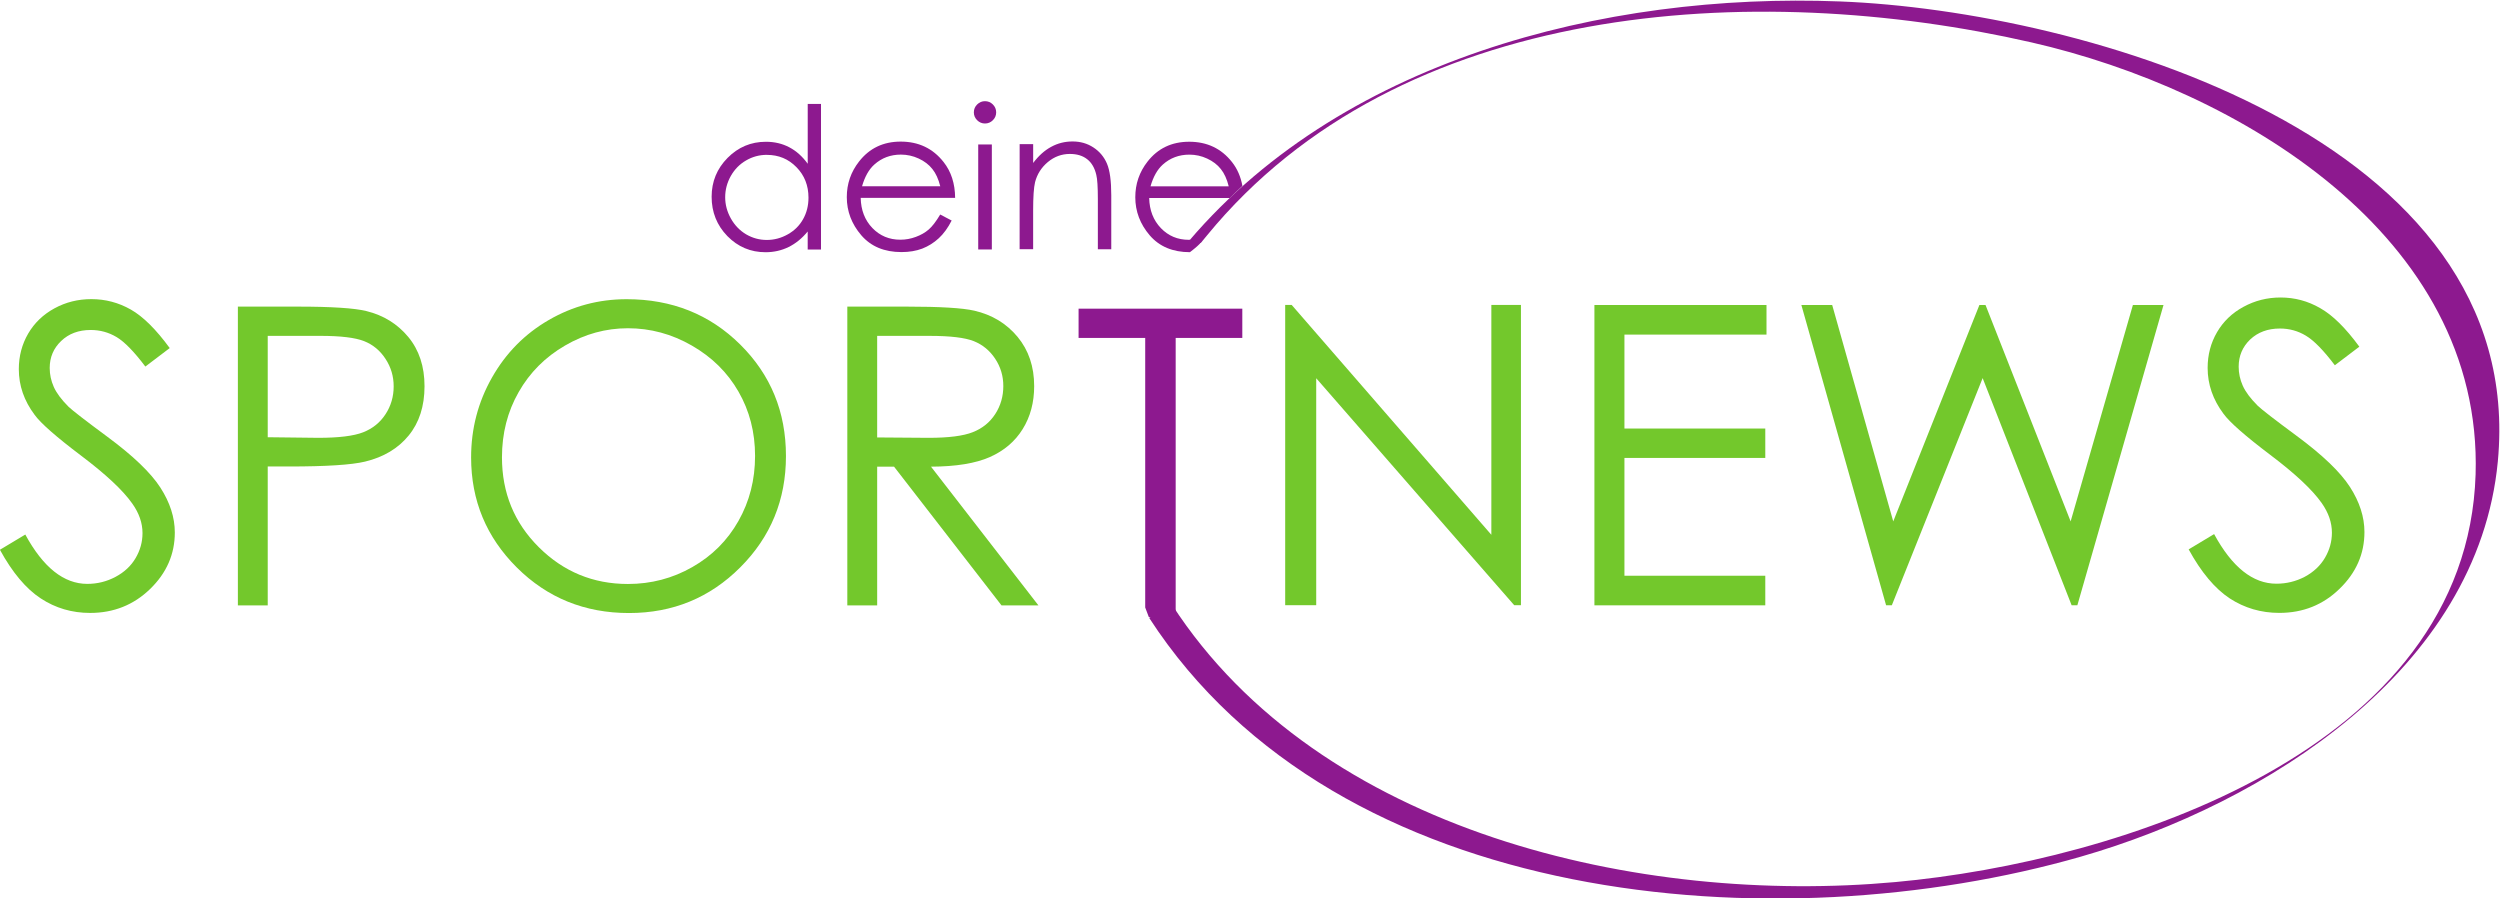
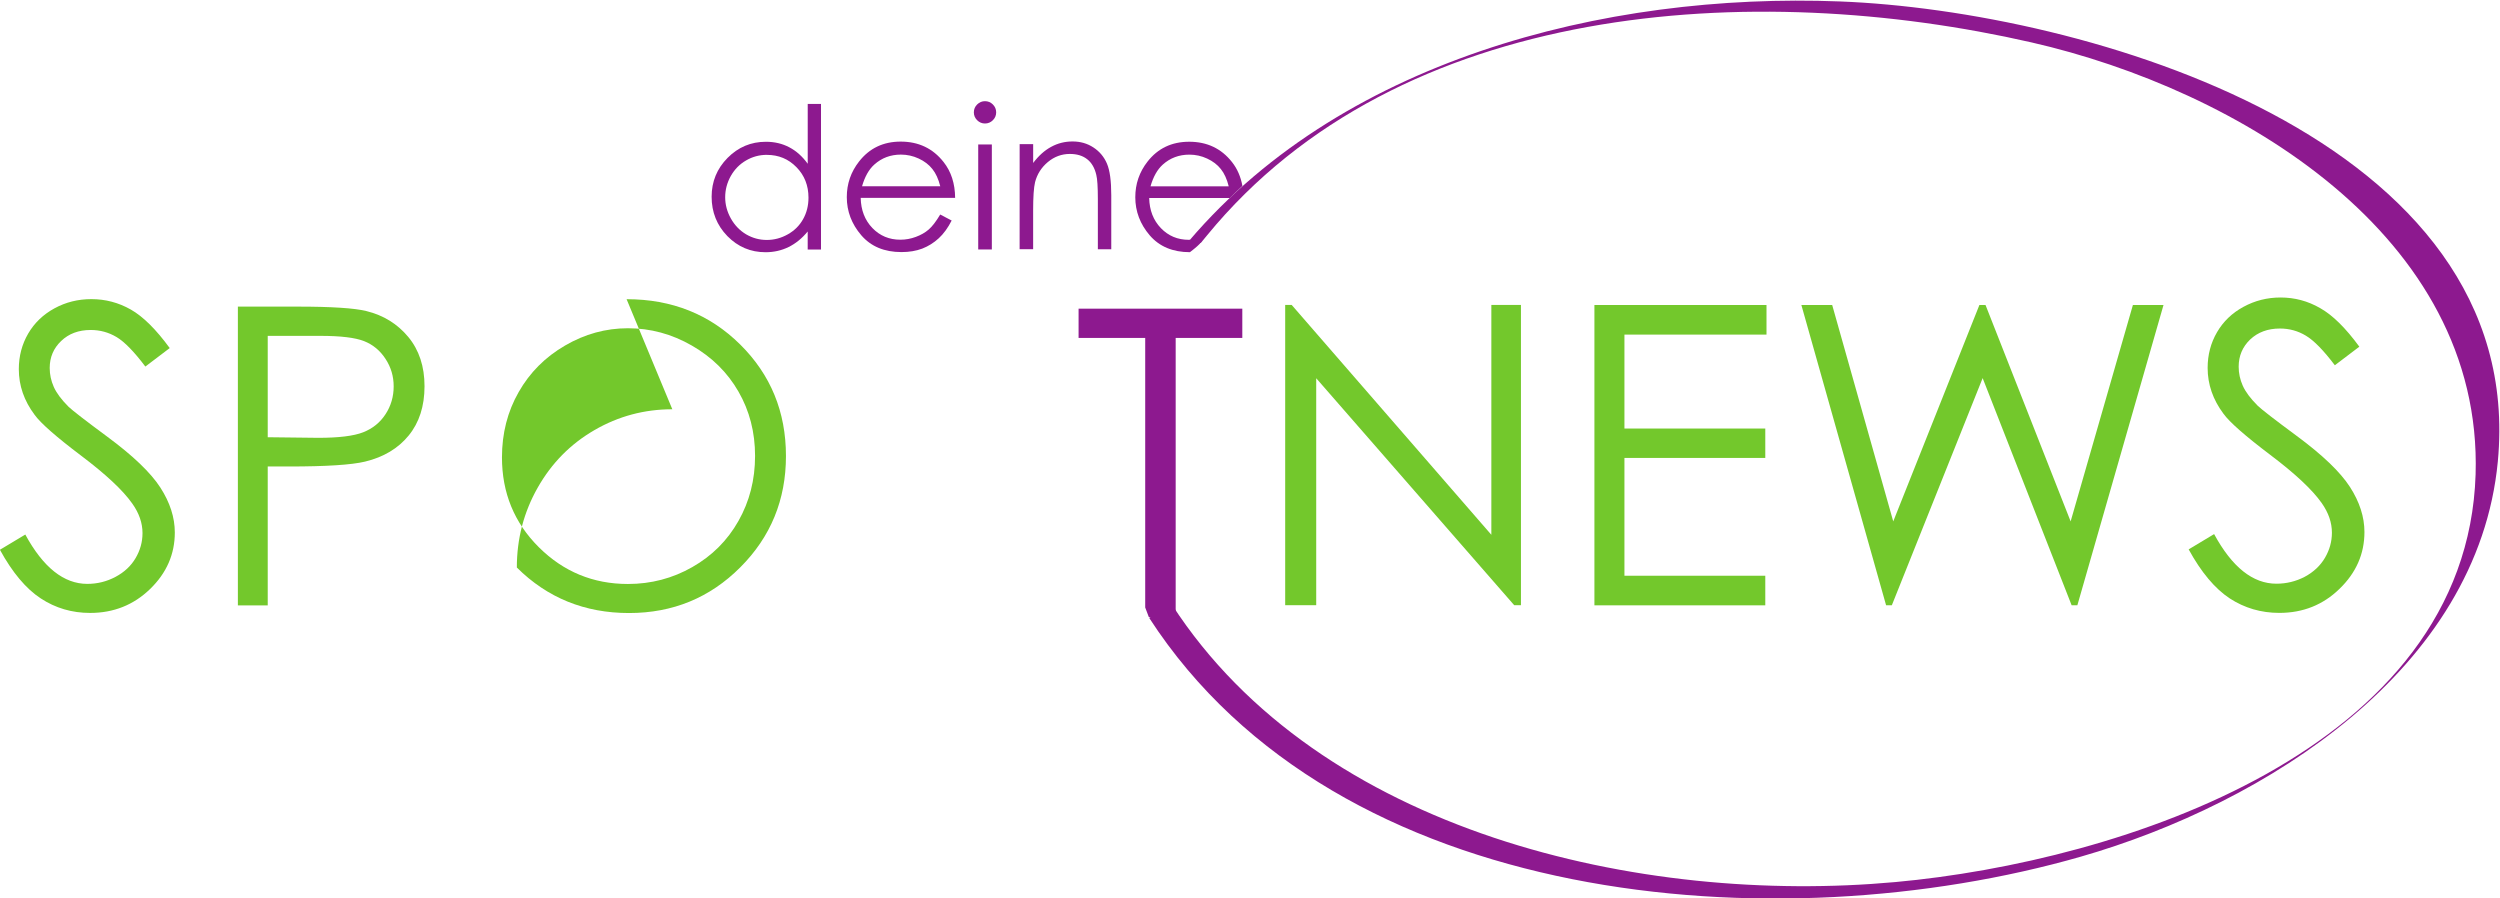
<svg xmlns="http://www.w3.org/2000/svg" version="1.1" viewBox="0 0 96.13 34.54">
  <title>deine SPORTnews</title>
  <g transform="translate(-11.34 -11.33) matrix(1.333 0 0 -1.333 0 57.21)">
    <g fill="#73c82c">
      <path d="m45.58 16.96v8.662h0.188l5.759-6.63v6.63h0.854v-8.662h-0.194l-5.712 6.548v-6.548z" />
      <path d="m54.5 25.62h4.964v-0.854h-4.098v-2.709h4.063v-0.848h-4.063v-3.398h4.063v-0.854h-4.929z" />
      <path d="m60.47 25.62h0.889l1.761-6.242 2.485 6.242h0.177l2.455-6.242 1.796 6.242h0.883l-2.485-8.662h-0.165l-2.567 6.554-2.62-6.554h-0.165z" />
      <path d="m71.64 18.57 0.736 0.442q0.777-1.431 1.796-1.431 0.436 0 0.819 0.2 0.383 0.206 0.583 0.548t0.2 0.724q0 0.436-0.294 0.854-0.406 0.577-1.484 1.39-1.083 0.819-1.348 1.184-0.459 0.612-0.459 1.325 0 0.565 0.271 1.03 0.271 0.465 0.76 0.73 0.495 0.271 1.072 0.271 0.612 0 1.142-0.306 0.536-0.3 1.131-1.113l-0.707-0.536q-0.489 0.648-0.836 0.854-0.342 0.206-0.748 0.206-0.524 0-0.86-0.318-0.33-0.318-0.33-0.783 0-0.283 0.118-0.548t0.43-0.577q0.171-0.165 1.119-0.866 1.125-0.83 1.543-1.478 0.418-0.648 0.418-1.301 0-0.942-0.718-1.637-0.713-0.695-1.737-0.695-0.789 0-1.431 0.418-0.642 0.424-1.184 1.413z" />
      <path d="m8.505 18.56 0.732 0.439c0.516-0.949 1.112-1.423 1.788-1.423 0.289 0 0.56 0.067 0.814 0.202s0.447 0.315 0.58 0.542c0.133 0.226 0.199 0.467 0.199 0.72 0 0.29-0.097 0.573-0.293 0.85-0.269 0.383-0.761 0.844-1.476 1.383-0.719 0.543-1.166 0.935-1.342 1.178-0.305 0.406-0.457 0.845-0.457 1.318 0 0.375 0.09 0.717 0.269 1.025 0.18 0.309 0.433 0.552 0.759 0.73s0.681 0.266 1.064 0.266c0.406 0 0.786-0.1 1.139-0.301 0.354-0.201 0.728-0.572 1.122-1.111l-0.703-0.533c-0.324 0.43-0.6 0.713-0.829 0.85-0.228 0.136-0.477 0.205-0.747 0.205-0.348 0-0.632-0.106-0.852-0.317-0.221-0.211-0.331-0.47-0.331-0.779 0-0.187 0.039-0.369 0.117-0.545s0.22-0.367 0.427-0.574c0.114-0.109 0.485-0.396 1.114-0.861 0.746-0.551 1.258-1.041 1.535-1.471s0.416-0.861 0.416-1.295c0-0.625-0.237-1.168-0.712-1.629s-1.052-0.691-1.731-0.691c-0.524 0-0.998 0.139-1.424 0.419-0.426 0.279-0.819 0.747-1.178 1.403" />
      <path d="m16.23 24.73v-2.924l1.459-0.017c0.59 0 1.021 0.053 1.295 0.16 0.273 0.108 0.488 0.281 0.644 0.521 0.157 0.239 0.235 0.508 0.235 0.804 0 0.289-0.078 0.553-0.235 0.792-0.156 0.24-0.362 0.411-0.618 0.512s-0.675 0.152-1.257 0.152zm-0.861 0.844h1.716c0.985 0 1.649-0.043 1.993-0.129 0.492-0.121 0.894-0.37 1.207-0.747 0.312-0.377 0.468-0.851 0.468-1.421 0-0.574-0.152-1.048-0.457-1.421-0.304-0.373-0.724-0.624-1.259-0.753-0.391-0.094-1.121-0.141-2.192-0.141h-0.615v-4.007h-0.861z" />
-       <path d="m26.62 24.95c-0.638 0-1.242-0.166-1.813-0.499-0.572-0.332-1.018-0.779-1.338-1.342-0.322-0.563-0.482-1.191-0.482-1.883 0-1.024 0.355-1.889 1.065-2.594 0.711-0.706 1.567-1.059 2.568-1.059 0.669 0 1.288 0.162 1.857 0.487 0.57 0.324 1.014 0.768 1.332 1.331 0.319 0.563 0.479 1.188 0.479 1.876 0 0.684-0.16 1.303-0.479 1.856-0.318 0.554-0.767 0.996-1.346 1.328-0.579 0.333-1.194 0.499-1.843 0.499m-0.038 0.838c1.306 0 2.398-0.436 3.277-1.307 0.88-0.871 1.32-1.943 1.32-3.217 0-1.261-0.439-2.332-1.317-3.21-0.877-0.879-1.947-1.319-3.21-1.319-1.278 0-2.357 0.438-3.236 1.313s-1.319 1.933-1.319 3.175c0 0.829 0.2 1.596 0.601 2.303 0.4 0.707 0.946 1.261 1.638 1.661 0.692 0.401 1.441 0.601 2.246 0.601" />
-       <path d="m33.81 24.73v-2.93l1.485-0.011c0.575 0 1 0.054 1.276 0.164 0.276 0.109 0.491 0.284 0.646 0.524s0.232 0.509 0.232 0.806c0 0.289-0.078 0.551-0.235 0.788-0.156 0.236-0.362 0.405-0.616 0.507-0.255 0.101-0.677 0.152-1.268 0.152zm-0.861 0.844h1.716c0.957 0 1.606-0.039 1.946-0.117 0.512-0.118 0.928-0.369 1.248-0.754 0.32-0.386 0.48-0.86 0.48-1.423 0-0.469-0.11-0.882-0.331-1.238-0.22-0.356-0.536-0.625-0.946-0.807s-0.977-0.275-1.699-0.278l3.099-4.002h-1.065l-3.1 4.002h-0.487v-4.002h-0.861z" />
+       <path d="m26.62 24.95c-0.638 0-1.242-0.166-1.813-0.499-0.572-0.332-1.018-0.779-1.338-1.342-0.322-0.563-0.482-1.191-0.482-1.883 0-1.024 0.355-1.889 1.065-2.594 0.711-0.706 1.567-1.059 2.568-1.059 0.669 0 1.288 0.162 1.857 0.487 0.57 0.324 1.014 0.768 1.332 1.331 0.319 0.563 0.479 1.188 0.479 1.876 0 0.684-0.16 1.303-0.479 1.856-0.318 0.554-0.767 0.996-1.346 1.328-0.579 0.333-1.194 0.499-1.843 0.499m-0.038 0.838c1.306 0 2.398-0.436 3.277-1.307 0.88-0.871 1.32-1.943 1.32-3.217 0-1.261-0.439-2.332-1.317-3.21-0.877-0.879-1.947-1.319-3.21-1.319-1.278 0-2.357 0.438-3.236 1.313c0 0.829 0.2 1.596 0.601 2.303 0.4 0.707 0.946 1.261 1.638 1.661 0.692 0.401 1.441 0.601 2.246 0.601" />
    </g>
    <g fill="#8d198f">
      <path d="m39.62 24.67v0.844h4.723v-0.844h-1.922v-8.417l-0.775 0.367-0.104 0.275v7.775z" />
      <path d="m41.66 16.59c5.44-8.388 18.11-9.397 26.87-6.883 5.339 1.534 11.46 5.398 12.03 11.4 0.884 9.354-11.98 13-18.98 13.27-6.775 0.265-14.52-1.696-18.98-7.154 0.188 0.07 0.552 0.195 0.552 0.195s0.129 0.157 0.167 0.203c5.555 6.786 15.78 7.405 23.79 5.574 5.938-1.357 13.02-5.564 12.81-12.46-0.251-7.965-10.28-11.17-16.73-11.76-7.343-0.674-16.61 1.422-20.87 7.993-0.01 0.016-0.645-0.381-0.649-0.375" />
      <path d="m32.19 31.42v-4.2h-0.384v0.521q-0.245-0.298-0.551-0.448-0.304-0.15-0.666-0.15-0.643 0-1.1 0.465-0.454 0.468-0.454 1.136 0 0.654 0.46 1.12 0.46 0.465 1.106 0.465 0.373 0 0.674-0.159 0.304-0.159 0.532-0.476v1.727zm-1.56-1.468q-0.326 0-0.602-0.162-0.276-0.159-0.44-0.448-0.162-0.29-0.162-0.613 0-0.32 0.164-0.613 0.164-0.292 0.44-0.457 0.279-0.162 0.596-0.162 0.32 0 0.607 0.162 0.287 0.162 0.44 0.437 0.156 0.276 0.156 0.621 0 0.526-0.348 0.88-0.345 0.354-0.852 0.354z" />
      <path d="m35.63 28.23 0.329-0.173q-0.162-0.318-0.373-0.512-0.212-0.195-0.476-0.298-0.265-0.1-0.599-0.1-0.741 0-1.159 0.485-0.418 0.487-0.418 1.1 0 0.577 0.354 1.028 0.448 0.574 1.2 0.574 0.774 0 1.237-0.588 0.329-0.415 0.334-1.036h-2.724q0.011-0.529 0.337-0.869 0.326-0.337 0.805-0.337 0.231 0 0.448 0.081 0.22 0.081 0.373 0.214t0.331 0.432zm0 0.816q-0.078 0.312-0.228 0.498-0.148 0.187-0.393 0.301-0.245 0.114-0.515 0.114-0.446 0-0.766-0.287-0.234-0.209-0.354-0.627z" />
      <path d="m36.92 31.5q0.134 0 0.228-0.095 0.095-0.095 0.095-0.228 0-0.131-0.095-0.226-0.095-0.095-0.228-0.095-0.131 0-0.226 0.095-0.095 0.095-0.095 0.226 0 0.134 0.095 0.228 0.095 0.095 0.226 0.095zm-0.195-1.248h0.393v-3.03h-0.393z" />
      <path d="m37.92 30.26h0.39v-0.543q0.234 0.312 0.518 0.465 0.284 0.156 0.618 0.156 0.34 0 0.602-0.173 0.265-0.173 0.39-0.465 0.125-0.292 0.125-0.911v-1.56h-0.387v1.446q0 0.524-0.045 0.699-0.07 0.301-0.262 0.451-0.192 0.153-0.501 0.153-0.354 0-0.635-0.234-0.279-0.234-0.368-0.579-0.056-0.226-0.056-0.824v-1.111h-0.39z" />
      <path d="m42.81 30.33c-0.501 0-0.902-0.19-1.201-0.573-0.236-0.301-0.353-0.644-0.353-1.028 0-0.408 0.139-0.775 0.417-1.1 0.279-0.323 0.665-0.485 1.159-0.485 0.722 0.551 0.042 0.274 0.042 0.274l-0.041 0.086s-0.023-0.003-0.035-0.003c-0.319 0-0.587 0.112-0.804 0.337-0.217 0.227-0.33 0.516-0.337 0.869h2.326c0.122 0.115 0.238 0.236 0.363 0.347-0.047 0.263-0.146 0.494-0.3 0.689-0.308 0.392-0.72 0.587-1.236 0.587zm0.006-0.372c0.18 0 0.351-0.038 0.514-0.114 0.163-0.076 0.296-0.177 0.394-0.302 0.1-0.124 0.175-0.29 0.227-0.498h-2.256c0.08 0.279 0.199 0.488 0.354 0.627 0.213 0.191 0.469 0.287 0.766 0.287z" />
    </g>
  </g>
</svg>